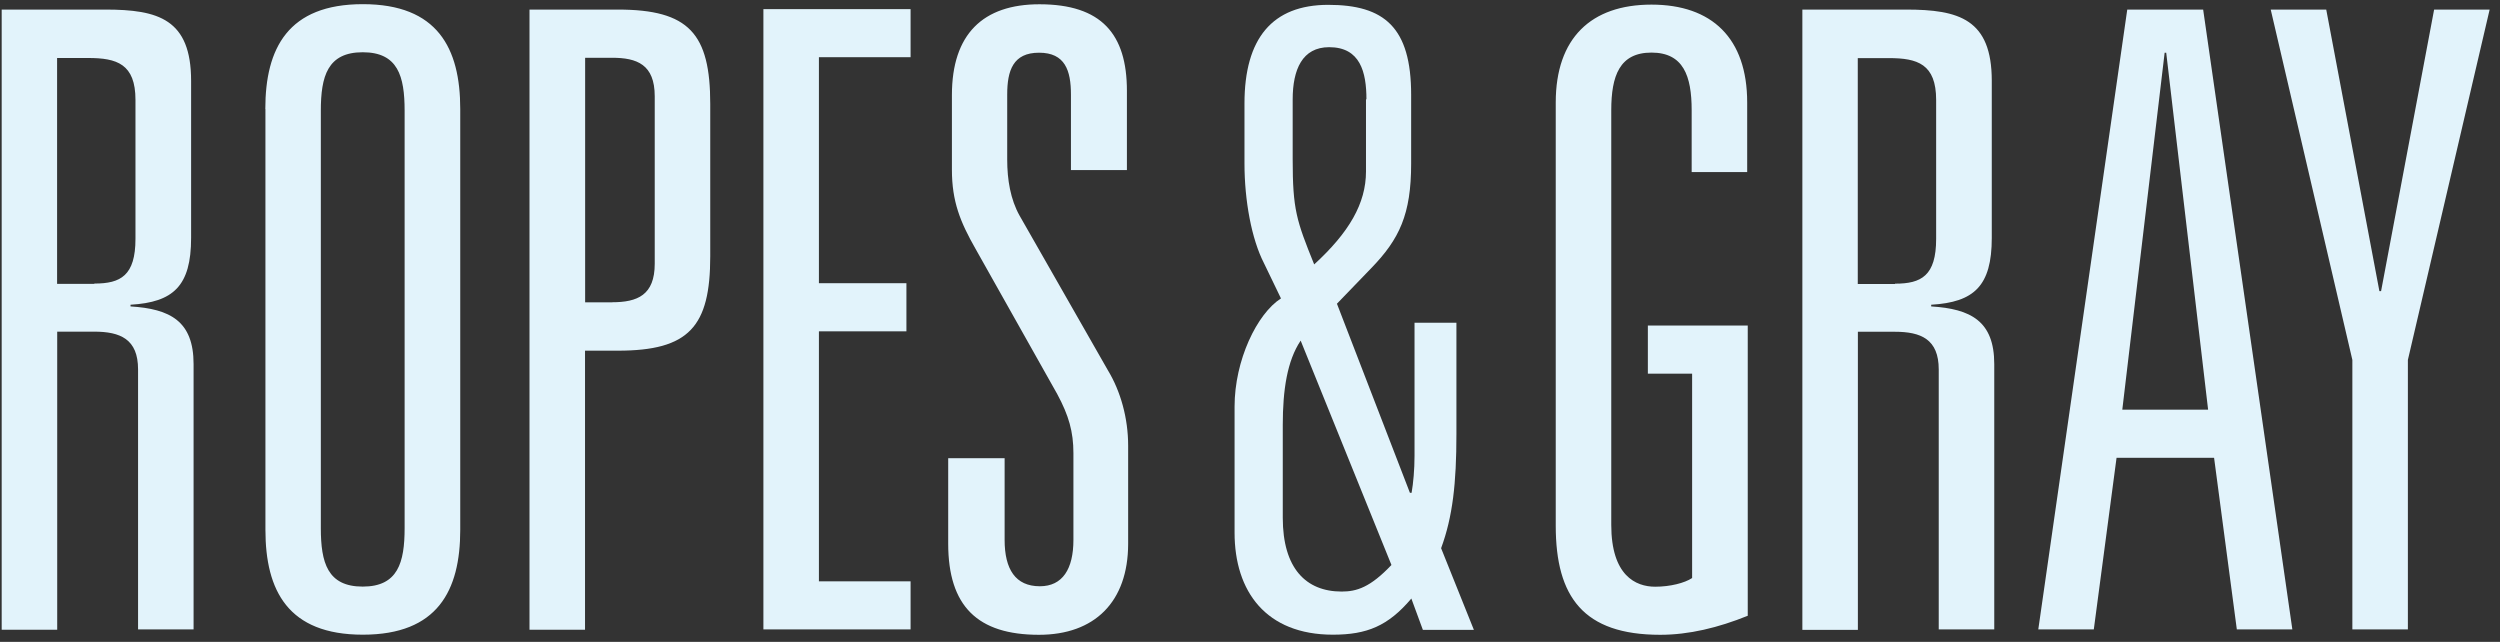
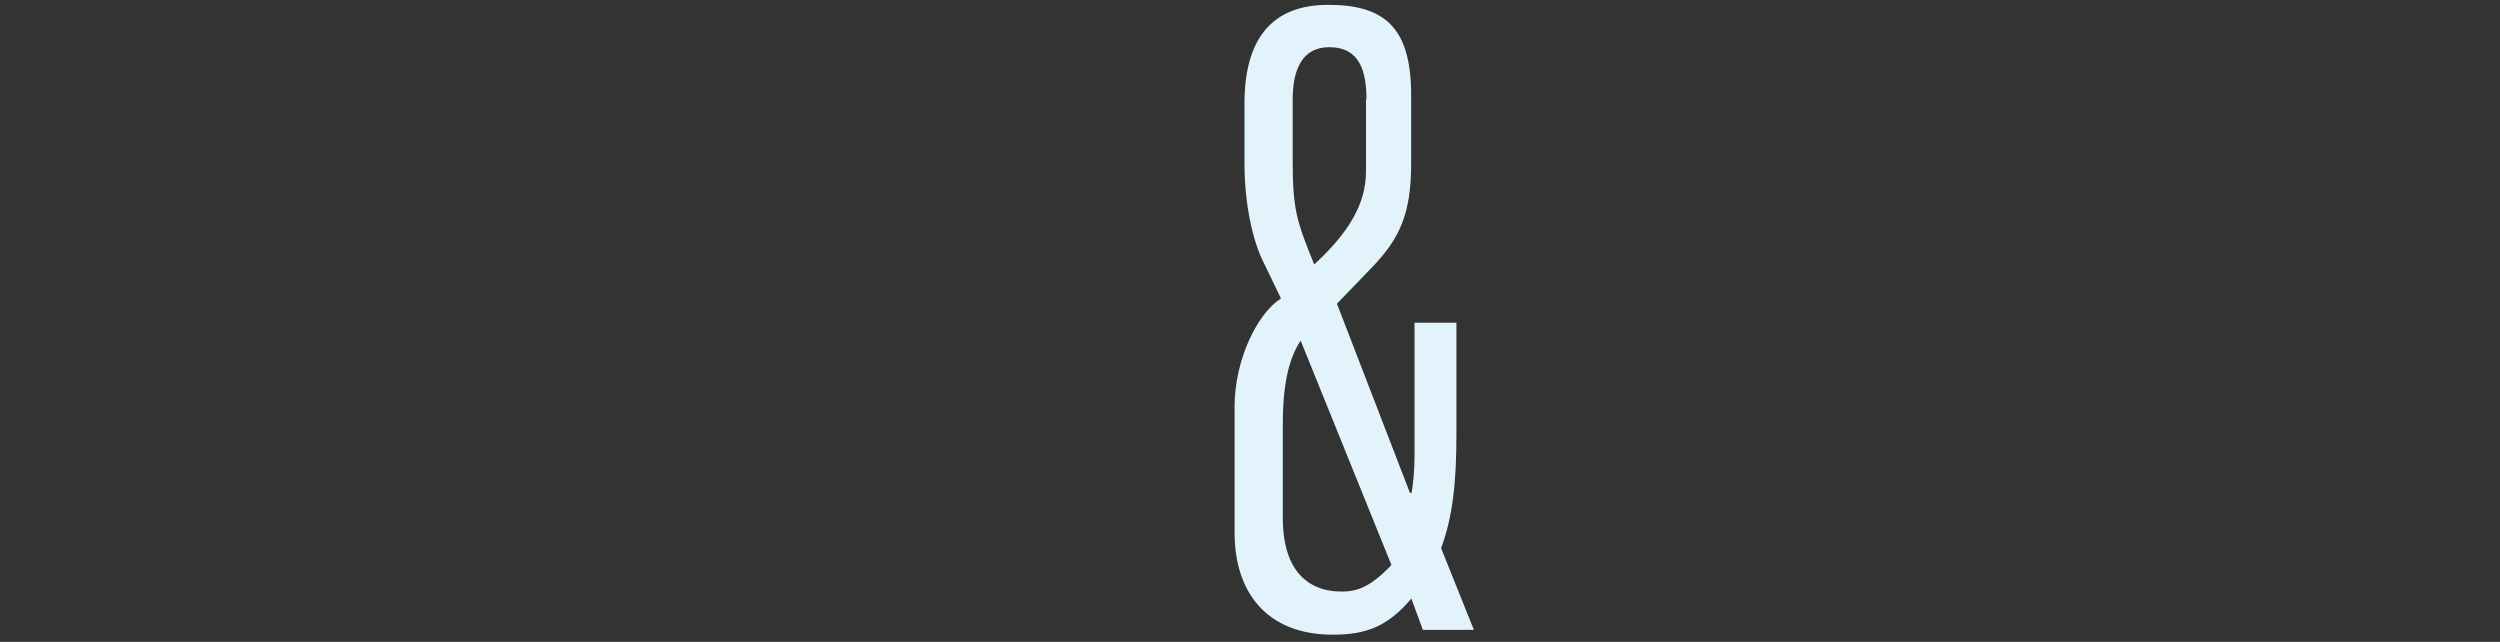
<svg xmlns="http://www.w3.org/2000/svg" width="222" height="57" viewBox="0 0 222 57" fill="none">
  <rect x="0" y="0" width="222" height="57" fill="#333333" stroke="none" />
  <path d="M125.32 53.16C123.26 55.59 121.38 56.36 118.36 56.36C112.43 56.36 109.63 52.53 109.63 47.3V36.11C109.63 31.99 111.62 27.86 113.75 26.5L112.24 23.37C111.14 21.23 110.51 17.81 110.51 14.53V9.19C110.51 3.41 112.98 0.43 117.95 0.43C122.92 0.43 125.31 2.42 125.31 8.42V14.53C125.31 19.02 124.28 21.23 121.74 23.84L118.72 26.97L125.2 43.76H125.35C125.5 42.91 125.61 41.7 125.61 40.48V28.66H129.33V38.56C129.33 42.9 129 45.89 127.97 48.68L130.88 55.93H126.35L125.32 53.13V53.16ZM115.49 30.26C114.31 32.03 113.91 34.6 113.91 37.73V45.98C113.91 50.47 115.97 52.53 119.14 52.53C120.47 52.53 121.68 52.16 123.56 50.17L115.5 30.25L115.49 30.26ZM121.34 8.83C121.34 6.4 120.79 4.19 118.03 4.19C115.64 4.19 114.79 6.18 114.79 8.83V14.17C114.79 18.59 115.12 19.58 116.7 23.48C119.79 20.65 121.3 18.07 121.3 15.23V8.82H121.34V8.83Z" fill="#E2F3FB" />
-   <path d="M12.26 32.8C12.26 30.11 10.68 29.45 8.36 29.45H5.08V55.92H0.15V0.85H9.35C14.06 0.85 16.97 1.7 16.97 7.18V21.13C16.97 25.4 15.39 26.84 11.59 27.06V27.21C15.09 27.43 17.19 28.5 17.19 32.33V55.89H12.26V32.81V32.8ZM8.39 25.18C10.71 25.18 12.03 24.48 12.03 21.2V8.87C12.03 5.67 10.37 5.15 7.83 5.15H5.07V25.21H8.38V25.17L8.39 25.18ZM23.56 9.68C23.56 4.27 25.59 0.37 32.22 0.37C38.85 0.37 40.87 4.27 40.87 9.68V47.05C40.87 52.46 38.85 56.36 32.22 56.36C25.59 56.36 23.57 52.46 23.57 47.05V9.68H23.56ZM28.49 46.9C28.49 49.96 29.08 52.09 32.21 52.09C35.34 52.09 35.93 49.95 35.93 46.9V9.83C35.93 6.77 35.34 4.64 32.21 4.64C29.08 4.64 28.49 6.78 28.49 9.83V46.9ZM47.02 0.85H54.86C61.19 0.85 63.07 2.99 63.07 9.24V22.75C63.07 29.01 61.19 31.14 54.86 31.14H51.95V55.92H47.02V0.85ZM54.35 26.84C56.6 26.84 58.14 26.21 58.14 23.42V8.55C58.14 5.72 56.56 5.13 54.35 5.13H51.96V26.85H54.35V26.84ZM67.79 55.89H80.86V51.62H72.72V29.42H80.49V25.15H72.72V5.08H80.86V0.81H67.79V55.89ZM95.14 15.1H100.07V8.07C100.07 3.03 97.82 0.38 92.3 0.38C87.29 0.38 84.53 3.03 84.53 8.44V15.07C84.53 17.9 85.27 19.71 86.63 22.1L93.88 34.99C94.91 36.9 95.32 38.34 95.32 40.25V47.94C95.32 50.52 94.36 52.06 92.34 52.06C90.17 52.06 89.21 50.55 89.21 47.94V40.69H84.2V48.27C84.2 53.83 86.81 56.37 92.26 56.37C97.19 56.37 100.18 53.46 100.18 48.27V39.58C100.18 37.15 99.52 34.76 98.38 32.88L90.54 19.15C89.73 17.71 89.44 15.95 89.44 14.18V8.4C89.44 6.26 89.96 4.68 92.27 4.68C94.58 4.68 95.1 6.26 95.1 8.4V15.1H95.14ZM146.28 33.18H150.26V51.33C149.6 51.77 148.31 52.1 146.98 52.1C145.25 52.1 143.08 51.11 143.08 46.61V9.79C143.08 6.73 143.82 4.67 146.65 4.67C149.48 4.67 150.22 6.73 150.22 9.79V15.28H155.15V9.1C155.15 3.39 152.02 0.41 146.65 0.41C141.28 0.41 138.15 3.39 138.15 9.1V46.69C138.15 53.02 140.62 56.37 147.43 56.37C149.97 56.37 152.58 55.74 155.2 54.68V28.91H146.33V33.18H146.29H146.28ZM172.16 32.81C172.16 30.12 170.58 29.46 168.26 29.46H164.98V55.93H160.05V0.85H169.25C173.96 0.85 176.87 1.7 176.87 7.18V21.13C176.87 25.4 175.29 26.84 171.49 27.06V27.21C174.99 27.43 177.09 28.5 177.09 32.33V55.89H172.16V32.81ZM168.29 25.19C170.61 25.19 171.93 24.49 171.93 21.21V8.88C171.93 5.68 170.27 5.16 167.73 5.16H164.97V25.22H168.28V25.18L168.29 25.19ZM196.6 40.65H187.95L185.93 55.89H181L188.9 0.85H195.64L203.56 55.89H198.63L196.61 40.65H196.6ZM192.37 4.68H192.22L188.46 36.38H196.08L192.36 4.68H192.37ZM211.44 25.85H211.29L206.57 0.85H201.64L208.89 31.96V55.89H213.82V31.96L221.08 0.85H216.15L211.44 25.85Z" fill="#E2F3FB" />
</svg>